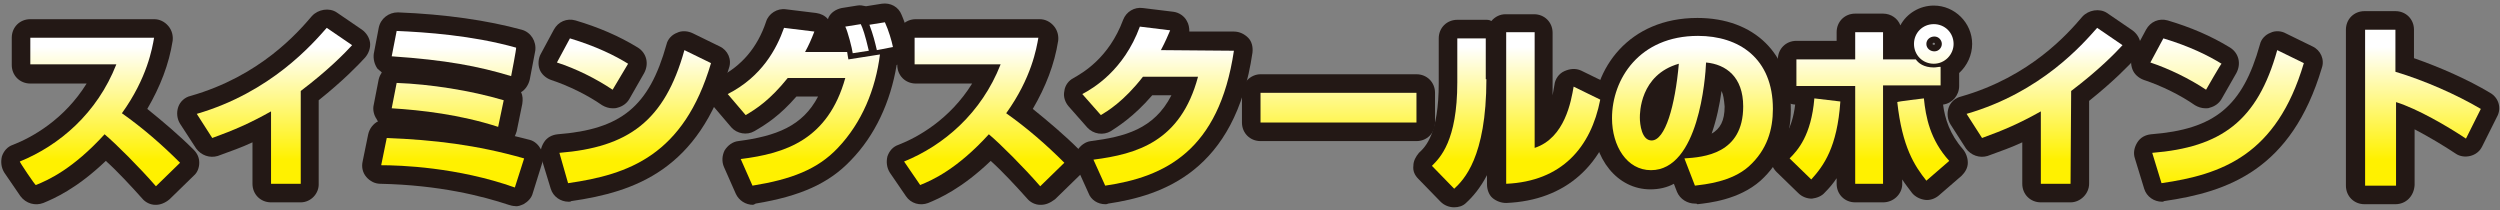
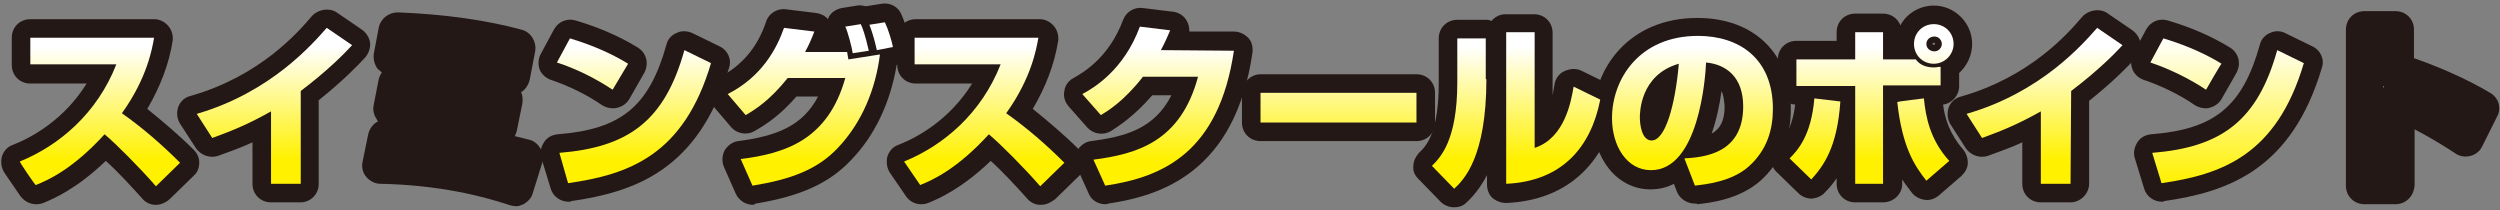
<svg xmlns="http://www.w3.org/2000/svg" version="1.1" id="a" x="0px" y="0px" viewBox="0 0 404 34" style="enable-background:new 0 0 404 34;" xml:space="preserve">
  <rect x="0" y="0" width="404" height="34" fill="#808080" stroke="none" />
  <style type="text/css">
	.st0{fill:#231815;}
	.st1{fill:url(#SVGID_1_);}
	.st2{fill:url(#SVGID_00000139291902252165921510000013231808711090852261_);}
	.st3{fill:url(#SVGID_00000174595539490401960290000002668918856607425952_);}
	.st4{fill:url(#SVGID_00000100354892193087968040000001617129915306913169_);}
	.st5{fill:url(#SVGID_00000060742839720223238970000017831596401374692500_);}
	.st6{fill:url(#SVGID_00000091696946843437039720000015471392883952585146_);}
	.st7{fill:url(#SVGID_00000065766011386486954920000007411179088923218577_);}
	.st8{fill:url(#SVGID_00000044866693224264608620000012057564483665474185_);}
	.st9{fill:url(#SVGID_00000059278299853166161370000005741412529403398032_);}
	.st10{fill:url(#SVGID_00000088852204241146107730000006532111387075798664_);}
	.st11{fill:url(#SVGID_00000137130999327533576440000005864910768460192900_);}
	.st12{fill:url(#SVGID_00000039091309279100524740000003152799553493017504_);}
	.st13{fill:url(#SVGID_00000086669807657685609380000016353706100917041085_);}
	.st14{fill:url(#SVGID_00000053544674712291271780000012648812261336652984_);}
</style>
  <g>
    <path class="st0" d="M25.2,33.1c0,0-0.1,0-0.1,0c-0.8,0-1.6-0.4-2.1-1c-1.7-1.9-4-4.4-5.9-6.1c-4.7,4.5-8.4,6.1-10.1,6.8   c-1.3,0.5-2.8,0.1-3.7-1.1l-2.6-3.8c-0.5-0.8-0.6-1.7-0.4-2.6c0.3-0.9,0.9-1.6,1.8-1.9c3.1-1.2,8.3-4.1,11.9-9.9H4.9   c-1.7,0-3-1.3-3-3V6.1c0-1.7,1.3-3,3-3h20c0.9,0,1.7,0.4,2.3,1.1c0.6,0.7,0.8,1.6,0.7,2.4c-0.6,3.8-2,7.4-4.1,11   c2.6,2.1,5.2,4.3,7.5,6.6c0.6,0.6,0.9,1.3,0.9,2.1s-0.3,1.6-0.9,2.1l-3.9,3.8C26.7,32.8,25.9,33.1,25.2,33.1L25.2,33.1z" />
    <path class="st0" d="M48.6,32.7h-4.8c-1.7,0-3-1.3-3-3v-6.7c-1.7,0.8-3.4,1.4-5.6,2.2c-1.3,0.4-2.7-0.1-3.5-1.2L29.1,20   c-0.5-0.8-0.6-1.8-0.3-2.7c0.3-0.9,1.1-1.6,2-1.8C42,12.3,48.1,5.3,50.4,2.6c1-1.1,2.8-1.4,4-0.6l4.1,2.8c0.7,0.5,1.2,1.3,1.3,2.1   s-0.2,1.7-0.8,2.4c-1.1,1.2-3.5,3.7-7.5,6.9v13.4C51.6,31.3,50.2,32.7,48.6,32.7z M45.2,15.4L45.2,15.4c0.2,0.1,0.3,0.2,0.4,0.2   v-0.5C45.4,15.2,45.3,15.3,45.2,15.4L45.2,15.4z" />
    <path class="st0" d="M83.2,33.3c-0.3,0-0.7-0.1-1-0.2C78,31.7,71,29.9,61.5,29.7c-0.9,0-1.7-0.4-2.3-1.1c-0.6-0.7-0.8-1.6-0.6-2.5   l0.9-4.4c0.2-0.9,0.8-1.7,1.6-2.1c-0.1-0.1-0.2-0.2-0.2-0.3c-0.5-0.7-0.7-1.6-0.5-2.4l0.8-4.1c0.1-0.4,0.3-0.8,0.5-1.1   c-0.2-0.2-0.5-0.4-0.7-0.6c-0.5-0.7-0.7-1.6-0.6-2.4l0.8-4.2C61.5,3,62.8,2,64.3,2c7.7,0.3,14.5,1.3,20,2.8   c1.5,0.4,2.4,1.9,2.2,3.4l-0.9,4.7c-0.2,0.8-0.7,1.6-1.4,2l0,0c0.3,0.6,0.3,1.2,0.2,1.9l-0.9,4.4c-0.1,0.3-0.2,0.6-0.3,0.8   c0.8,0.2,1.6,0.4,2.4,0.6c0.8,0.2,1.4,0.8,1.8,1.5s0.5,1.5,0.2,2.3l-1.5,4.8c-0.2,0.8-0.8,1.4-1.5,1.8   C84.1,33.2,83.7,33.4,83.2,33.3L83.2,33.3z" />
    <path class="st0" d="M91.9,32.6c-1.3,0-2.5-0.8-2.9-2.1l-1.5-4.9c-0.3-0.9-0.1-1.8,0.4-2.6c0.5-0.8,1.3-1.2,2.2-1.3   c10.3-0.8,14.8-4.5,17.6-14.5c0.2-0.9,0.9-1.6,1.7-1.9c0.8-0.4,1.8-0.3,2.6,0.1l4.3,2.1c1.3,0.6,2,2.1,1.5,3.5   c-4.9,16.4-15.1,20-25.5,21.5C92.2,32.6,92.1,32.6,91.9,32.6L91.9,32.6z M99,17.5c-0.6,0-1.2-0.2-1.7-0.5c-2.3-1.6-5.3-3.1-8.3-4.1   c-0.8-0.3-1.5-0.9-1.8-1.7S87,9.4,87.4,8.7l2.1-3.9c0.7-1.3,2.1-1.9,3.5-1.5c3.7,1.1,7,2.5,10.1,4.4c1.4,0.9,1.8,2.6,1,4.1   l-2.4,4.2c-0.4,0.7-1.1,1.2-1.9,1.4C99.5,17.5,99.3,17.5,99,17.5L99,17.5z" />
    <path class="st0" d="M121.7,33.1c-1.2,0-2.3-0.7-2.8-1.8l-1.9-4.3c-0.4-0.9-0.3-1.9,0.1-2.7c0.5-0.8,1.3-1.4,2.2-1.5   c6.1-0.8,10.4-2.4,12.9-7.2h-3.5c-2.7,3.1-4.9,4.5-6.8,5.6c-1.2,0.7-2.8,0.4-3.7-0.6l-2.9-3.4c-0.6-0.7-0.8-1.6-0.7-2.6   s0.8-1.7,1.6-2.1c3.6-1.8,6.2-4.8,7.6-9c0.4-1.3,1.8-2.2,3.2-2l4.9,0.6c0.7,0.1,1.4,0.4,1.9,1c0-0.1,0.1-0.2,0.1-0.3   c0.4-0.8,1.2-1.3,2.1-1.5l2.5-0.4c0.5-0.1,0.9,0,1.4,0.1c0,0,0.1,0,0.1,0l2.5-0.4c1.4-0.2,2.7,0.5,3.2,1.8c0.7,1.6,1.2,3.5,1.4,4.6   c0.1,0.8,0,1.6-0.5,2.3c-0.4,0.6-1,1-1.7,1.2c-1,6-3.5,11.4-7.4,15.4c-3.5,3.7-8.1,5.8-15.4,7C122,33,121.9,33,121.7,33.1   L121.7,33.1z" />
    <path class="st0" d="M168.2,33.1c0,0-0.1,0-0.1,0c-0.8,0-1.6-0.4-2.1-1c-1.7-1.9-4-4.4-5.9-6.1c-4.7,4.5-8.4,6.1-10.1,6.8   c-1.3,0.5-2.8,0.1-3.6-1.1l-2.6-3.8c-0.5-0.8-0.6-1.7-0.4-2.6c0.3-0.9,0.9-1.6,1.8-1.9c3.1-1.2,8.3-4.1,11.9-9.9h-9.1   c-1.7,0-3-1.3-3-3V6.1c0-1.7,1.3-3,3-3h20c0.9,0,1.7,0.4,2.3,1.1c0.6,0.7,0.8,1.6,0.7,2.4c-0.6,3.8-2,7.4-4.1,11   c2.6,2.1,5.2,4.3,7.5,6.6c0.6,0.6,0.9,1.3,0.9,2.1c0,0.8-0.3,1.6-0.9,2.1l-3.9,3.8C169.7,32.8,169,33.1,168.2,33.1L168.2,33.1z" />
    <path class="st0" d="M178.6,33c-1.2,0-2.3-0.7-2.7-1.8L174,27c-0.4-0.9-0.3-1.9,0.1-2.7c0.5-0.8,1.3-1.4,2.2-1.5   c5.4-0.7,10.2-1.9,13-7.4h-3.1c-3.1,3.6-5.8,5.2-6.7,5.8c-1.2,0.7-2.8,0.5-3.8-0.6l-3-3.4c-0.6-0.7-0.9-1.6-0.7-2.5   c0.1-0.9,0.7-1.7,1.5-2.1c1.4-0.8,5.7-3.2,8-9.4c0.5-1.3,1.8-2.1,3.2-1.9l4.9,0.6c0.9,0.1,1.8,0.7,2.2,1.5c0.3,0.5,0.4,1.1,0.4,1.7   h7.2c0.9,0,1.7,0.4,2.3,1s0.8,1.5,0.7,2.4c-2.8,19.2-14.6,23.1-23.3,24.4C178.9,33,178.8,33,178.6,33L178.6,33z" />
    <path class="st0" d="M203.7,12h25.2c1.7,0,3,1.3,3,3v4.8c0,1.7-1.3,3-3,3h-25.2c-1.7,0-3-1.3-3-3V15C200.7,13.4,202.1,12,203.7,12z   " />
    <path class="st0" d="M235,33.5c-0.8,0-1.6-0.3-2.2-0.9l-3.6-3.7c-0.6-0.6-0.9-1.3-0.8-2.1c0-0.8,0.4-1.5,0.9-2.1   c1.1-1,3.2-3.1,3.2-11.3V6.2c0-1.7,1.3-3,3-3h4.6c0.3,0,0.6,0,0.9,0.2c0.6-0.7,1.4-1.1,2.3-1.1h4.6c1.7,0,3,1.3,3,3v10.1   c0.1-0.5,0.2-1.1,0.3-1.7c0.1-0.9,0.7-1.8,1.6-2.2s1.8-0.5,2.7-0.1l4.3,2.1c1.2,0.6,1.9,1.9,1.6,3.3c-2,9.9-8.4,15.6-18,16   c-0.8,0-1.6-0.3-2.2-0.8s-0.9-1.4-0.9-2.2v-1.5c-1.1,2.1-2.3,3.5-3.4,4.5C236.4,33.3,235.7,33.5,235,33.5L235,33.5z" />
    <path class="st0" d="M273.9,32.9c-1.2,0-2.4-0.7-2.9-1.9l-0.5-1.3c-1.1,0.6-2.4,0.9-3.8,0.9c-5.3,0-9.3-4.9-9.3-11.4   c0-8.1,5.8-16.3,16.9-16.3c9.2,0,15.1,5.8,15.1,14.8c0,4.7-1.7,8.6-4.9,11.5c-3.5,3.1-8.4,3.6-10.2,3.8   C274.2,32.9,274.1,32.9,273.9,32.9L273.9,32.9z M278.2,14.7c-0.3,2.2-0.8,4.6-1.6,6.9c1.4-0.8,2.1-2.1,2.1-4.4   C278.6,16.1,278.5,15.3,278.2,14.7L278.2,14.7z M268.2,20.4L268.2,20.4z" />
    <path class="st0" d="M304.3,32.7h-4.5c-1.7,0-3-1.3-3-3v-0.9c-0.6,0.9-1.2,1.6-1.9,2.3c-0.5,0.6-1.3,0.9-2.1,1   c-0.8,0-1.6-0.3-2.2-0.9l-3.5-3.4c-0.6-0.6-0.9-1.3-0.9-2.1s0.3-1.6,0.9-2.1c0.9-0.9,2.5-2.5,3-6.7c-1.6-0.1-2.8-1.4-2.8-3V9.6   c0-1.7,1.3-3,3-3h6.5V5.2c0-1.7,1.3-3,3-3h4.5c1.3,0,2.4,0.8,2.8,1.9c1-1.9,3.1-3.2,5.4-3.2c3.4,0,6.2,2.8,6.2,6.2   c0,1.8-0.8,3.5-2.1,4.7v2.1c0,1.5-1.1,2.8-2.6,3c0.3,2.3,1.1,4.8,3.2,7.2c0.5,0.6,0.8,1.4,0.8,2.2s-0.4,1.5-1,2.1l-3.7,3.2   c-0.6,0.5-1.4,0.8-2.2,0.7s-1.6-0.5-2.1-1.1c-0.5-0.7-1.1-1.4-1.6-2.2v0.9C307.3,31.4,306,32.7,304.3,32.7L304.3,32.7z M301.9,11.7   c0,0,0.1,0.1,0.1,0.1c0-0.1,0.1-0.1,0.1-0.1c0-0.1-0.1-0.1-0.1-0.1C302,11.6,302,11.7,301.9,11.7z M312.5,6.9   c-0.1,0-0.2,0.1-0.2,0.2c0,0.2,0.4,0.2,0.4,0C312.7,7,312.6,6.9,312.5,6.9L312.5,6.9z" />
    <path class="st0" d="M334.6,32.7h-4.8c-1.7,0-3-1.3-3-3v-6.7c-1.7,0.8-3.4,1.4-5.6,2.2c-1.3,0.4-2.7-0.1-3.5-1.2l-2.5-3.9   c-0.5-0.8-0.6-1.8-0.3-2.7c0.3-0.9,1.1-1.6,2-1.8c11.2-3.2,17.3-10.2,19.6-12.9c1-1.1,2.8-1.4,4-0.6l4.1,2.8   c0.7,0.5,1.2,1.3,1.3,2.1s-0.2,1.7-0.8,2.4c-1.1,1.2-3.5,3.7-7.5,6.9v13.4C337.6,31.3,336.2,32.7,334.6,32.7L334.6,32.7z    M331.2,15.4L331.2,15.4c0.2,0.1,0.3,0.2,0.4,0.2v-0.5C331.4,15.2,331.3,15.3,331.2,15.4L331.2,15.4z" />
    <path class="st0" d="M349.4,32.6c-1.3,0-2.5-0.8-2.9-2.1l-1.5-4.9c-0.3-0.9-0.1-1.8,0.4-2.6c0.5-0.8,1.3-1.2,2.2-1.3   c10.3-0.8,14.8-4.5,17.6-14.5c0.2-0.9,0.9-1.6,1.7-1.9c0.8-0.4,1.8-0.3,2.5,0.1l4.3,2.1c1.3,0.6,2,2.1,1.5,3.5   c-4.9,16.4-15.1,20-25.5,21.5C349.6,32.6,349.5,32.6,349.4,32.6L349.4,32.6z M356.4,17.5c-0.6,0-1.2-0.2-1.7-0.5   c-2.3-1.6-5.3-3.1-8.3-4.1c-0.8-0.3-1.5-0.9-1.8-1.7s-0.3-1.7,0.1-2.5l2.1-3.9c0.7-1.3,2.1-1.9,3.5-1.5c3.7,1.1,7,2.5,10.1,4.4   c1.4,0.9,1.8,2.6,1,4.1L359,16c-0.4,0.7-1.1,1.2-1.9,1.4C356.9,17.5,356.7,17.5,356.4,17.5L356.4,17.5z" />
    <path class="st0" d="M387.1,33h-5c-1.7,0-3-1.3-3-3V4.8c0-1.7,1.3-3,3-3h5c1.7,0,3,1.3,3,3v4.6c4.3,1.5,8.8,3.5,12.3,5.6   c1.4,0.8,1.9,2.5,1.1,3.9l-2.4,4.8c-0.4,0.8-1.1,1.3-1.9,1.5c-0.8,0.2-1.7,0.1-2.4-0.4c-1.8-1.2-4.3-2.7-6.6-3.9v9   C390.1,31.7,388.8,33,387.1,33L387.1,33z M385.1,13.9v0.3c0.1-0.1,0.1-0.1,0.2-0.2C385.3,14,385.2,13.9,385.1,13.9L385.1,13.9z" />
  </g>
  <g>
    <linearGradient id="SVGID_1_" gradientUnits="userSpaceOnUse" x1="2334.395" y1="1953.54" x2="2334.395" y2="1935.33" gradientTransform="matrix(1 0 0 -1 -2318.31 1961.11)">
      <stop offset="0" style="stop-color:#FFFFFF" />
      <stop offset="1" style="stop-color:#FFF100" />
    </linearGradient>
    <path class="st1" d="M3.2,26.1c6.4-2.6,12.5-7.8,15.6-15.7H4.9V6.1h20c-0.3,1.7-1.1,6.5-5.2,12.2c3.4,2.4,6.5,5.1,9.4,8l-3.9,3.8   c-2.6-3-6.5-6.9-8.3-8.4c-5.1,5.6-9.1,7.4-11.1,8.2C5.7,30,3.1,26.1,3.2,26.1z" />
    <linearGradient id="SVGID_00000182504533022491964770000005857340308604700565_" gradientUnits="userSpaceOnUse" x1="2362.58" y1="1953.54" x2="2362.58" y2="1935.33" gradientTransform="matrix(1 0 0 -1 -2318.31 1961.11)">
      <stop offset="0" style="stop-color:#FFFFFF" />
      <stop offset="1" style="stop-color:#FFF100" />
    </linearGradient>
    <path style="fill:url(#SVGID_00000182504533022491964770000005857340308604700565_);" d="M48.6,29.7h-4.8V18   c-3.4,1.9-5.9,3-9.5,4.3l-2.5-3.9C43.8,14.9,50.5,7.1,52.8,4.5l4.1,2.8c-1.1,1.2-3.8,4-8.3,7.4V29.7L48.6,29.7z" />
    <linearGradient id="SVGID_00000132070553457121908220000000769078053219603377_" gradientUnits="userSpaceOnUse" x1="2391.46" y1="1953.54" x2="2391.46" y2="1935.33" gradientTransform="matrix(1 0 0 -1 -2318.31 1961.11)">
      <stop offset="0" style="stop-color:#FFFFFF" />
      <stop offset="1" style="stop-color:#FFF100" />
    </linearGradient>
-     <path style="fill:url(#SVGID_00000132070553457121908220000000769078053219603377_);" d="M83.2,30.3c-9.3-3.3-18.6-3.6-21.6-3.6   l0.9-4.4c7.6,0.3,14.5,1.1,22.2,3.3L83.2,30.3L83.2,30.3z M80.5,20.5c-6.2-2-12.4-2.7-17.2-3l0.8-4.1c5.4,0.2,11.9,1.2,17.3,2.8   L80.5,20.5L80.5,20.5z M82.6,12.3c-5.3-1.6-10.5-2.6-19.3-3.2L64.1,5c4.6,0.2,12.2,0.7,19.3,2.7C83.5,7.7,82.6,12.3,82.6,12.3z" />
    <linearGradient id="SVGID_00000134947013307456846680000016249174096902252707_" gradientUnits="userSpaceOnUse" x1="2420.825" y1="1953.54" x2="2420.825" y2="1935.33" gradientTransform="matrix(1 0 0 -1 -2318.31 1961.11)">
      <stop offset="0" style="stop-color:#FFFFFF" />
      <stop offset="1" style="stop-color:#FFF100" />
    </linearGradient>
    <path style="fill:url(#SVGID_00000134947013307456846680000016249174096902252707_);" d="M99,14.5c-2.7-1.8-5.9-3.4-9-4.4l2.1-3.9   c4.3,1.3,7.3,2.8,9.4,4.1C101.5,10.3,99,14.5,99,14.5z M90.4,24.7c11.1-0.9,17-5.1,20.2-16.6l4.3,2.1c-4.4,14.9-13.3,18-23.1,19.4   L90.4,24.7L90.4,24.7z" />
    <linearGradient id="SVGID_00000098899780182723168520000016266604869820402872_" gradientUnits="userSpaceOnUse" x1="2449.28" y1="1953.54" x2="2449.28" y2="1935.33" gradientTransform="matrix(1 0 0 -1 -2318.31 1961.11)">
      <stop offset="0" style="stop-color:#FFFFFF" />
      <stop offset="1" style="stop-color:#FFF100" />
    </linearGradient>
    <path style="fill:url(#SVGID_00000098899780182723168520000016266604869820402872_);" d="M117.6,15.2c5.5-2.8,7.9-7.3,9.1-10.7   l4.9,0.6c-0.5,1.3-0.9,2.2-1.5,3.3h6.8c0,0.2,0.2,1.1,0.2,1.2l5.1-0.8c-0.7,5.6-2.9,11-6.8,15.1c-3.3,3.5-7.6,5.1-13.8,6.1   l-1.9-4.3c7.2-0.9,14.1-3.1,16.9-13.1h-9.3c-2.9,3.6-5.1,5-6.8,6L117.6,15.2L117.6,15.2z M137.8,8.6c-0.1-0.8-0.8-3.5-1.2-4.3   l2.5-0.4c0.3,0.6,0.7,1.7,1.3,4.3L137.8,8.6L137.8,8.6z M141.7,8.1c-0.3-1.3-0.6-2.5-1.2-4.1l2.5-0.4c0.6,1.3,1.1,3,1.3,4   L141.7,8.1L141.7,8.1z" />
    <linearGradient id="SVGID_00000007386406309146412850000005060876029369556099_" gradientUnits="userSpaceOnUse" x1="2477.395" y1="1953.54" x2="2477.395" y2="1935.33" gradientTransform="matrix(1 0 0 -1 -2318.31 1961.11)">
      <stop offset="0" style="stop-color:#FFFFFF" />
      <stop offset="1" style="stop-color:#FFF100" />
    </linearGradient>
    <path style="fill:url(#SVGID_00000007386406309146412850000005060876029369556099_);" d="M146.1,26.1c6.4-2.6,12.5-7.8,15.6-15.7   h-13.9V6.1h20c-0.3,1.7-1.1,6.5-5.2,12.2c3.4,2.4,6.5,5.1,9.4,8l-3.9,3.8c-2.6-3-6.5-6.9-8.3-8.4c-5.1,5.6-9.1,7.4-11.1,8.2   L146.1,26.1L146.1,26.1z" />
    <linearGradient id="SVGID_00000032628220693491470740000009852759930202527657_" gradientUnits="userSpaceOnUse" x1="2505.53" y1="1953.54" x2="2505.53" y2="1935.33" gradientTransform="matrix(1 0 0 -1 -2318.31 1961.11)">
      <stop offset="0" style="stop-color:#FFFFFF" />
      <stop offset="1" style="stop-color:#FFF100" />
    </linearGradient>
    <path style="fill:url(#SVGID_00000032628220693491470740000009852759930202527657_);" d="M199.4,8.2C197,24.4,188.2,28.6,178.6,30   l-1.9-4.2c7-0.9,14.1-2.9,16.9-13.4h-8.9c-3.1,4-5.8,5.6-6.8,6.2l-3-3.4c1.7-0.9,6.7-3.8,9.3-10.9l4.9,0.6   c-0.4,0.9-0.7,1.7-1.5,3.2L199.4,8.2L199.4,8.2z" />
    <linearGradient id="SVGID_00000089533088962015788020000012896211282232152241_" gradientUnits="userSpaceOnUse" x1="2534.64" y1="1953.54" x2="2534.64" y2="1935.33" gradientTransform="matrix(1 0 0 -1 -2318.31 1961.11)">
      <stop offset="0" style="stop-color:#FFFFFF" />
      <stop offset="1" style="stop-color:#FFF100" />
    </linearGradient>
    <path style="fill:url(#SVGID_00000089533088962015788020000012896211282232152241_);" d="M228.9,15v4.8h-25.2V15H228.9z" />
    <linearGradient id="SVGID_00000168074429503469112050000016895971429862617728_" gradientUnits="userSpaceOnUse" x1="2563.29" y1="1953.54" x2="2563.29" y2="1935.33" gradientTransform="matrix(1 0 0 -1 -2318.31 1961.11)">
      <stop offset="0" style="stop-color:#FFFFFF" />
      <stop offset="1" style="stop-color:#FFF100" />
    </linearGradient>
    <path style="fill:url(#SVGID_00000168074429503469112050000016895971429862617728_);" d="M240.2,12.8c0,12.7-3.7,16.3-5.2,17.7   l-3.6-3.7c1.3-1.3,4.1-4,4.1-13.5V6.2h4.6V12.8z M248,23.9c4.9-1.6,5.9-7.6,6.3-9.9l4.3,2.1c-1.5,7.7-6.2,13.2-15.2,13.6V5.2h4.6   L248,23.9L248,23.9z" />
    <linearGradient id="SVGID_00000160156385965242635810000003883433868143899037_" gradientUnits="userSpaceOnUse" x1="2591.735" y1="1953.54" x2="2591.735" y2="1935.33" gradientTransform="matrix(1 0 0 -1 -2318.31 1961.11)">
      <stop offset="0" style="stop-color:#FFFFFF" />
      <stop offset="1" style="stop-color:#FFF100" />
    </linearGradient>
    <path style="fill:url(#SVGID_00000160156385965242635810000003883433868143899037_);" d="M272.2,25.6c3.1-0.2,9.5-0.7,9.5-8.4   c0-4.8-2.8-6.8-6-7.1c-0.1,2.5-1.2,17.4-8.9,17.4c-3.9,0-6.3-3.9-6.3-8.4c0-6.3,4.4-13.3,13.9-13.3c6.6,0,12.1,3.6,12.1,11.8   c0,3.3-0.9,6.6-3.9,9.3c-2.8,2.5-7.1,2.9-8.7,3.1L272.2,25.6L272.2,25.6z M265,19c0,1.1,0.3,3.7,1.9,3.7c2.2,0,3.8-5.6,4.4-12.4   C265,12.1,265,18.3,265,19z" />
    <linearGradient id="SVGID_00000155128003516086806710000014350389429047290242_" gradientUnits="userSpaceOnUse" x1="2620.755" y1="1953.54" x2="2620.755" y2="1935.33" gradientTransform="matrix(1 0 0 -1 -2318.31 1961.11)">
      <stop offset="0" style="stop-color:#FFFFFF" />
      <stop offset="1" style="stop-color:#FFF100" />
    </linearGradient>
    <path style="fill:url(#SVGID_00000155128003516086806710000014350389429047290242_);" d="M289.2,25.6c1.3-1.3,3.5-3.7,4-9.7   l4.2,0.5c-0.5,7.4-2.7,10.4-4.7,12.6L289.2,25.6L289.2,25.6z M304.3,5.2v4.4h5.3c0.4,0.6,1.3,1.3,2.9,1.3c0.4,0,0.7-0.1,1.1-0.1v3   h-9.3v15.9h-4.5V13.9h-9.5V9.6h9.5V5.2L304.3,5.2L304.3,5.2z M310.9,15.9c0.3,3,1,6.7,4.1,10.1l-3.7,3.2c-1.9-2.4-3.9-5.4-4.7-12.7   C306.6,16.4,310.9,15.9,310.9,15.9z M315.7,7.1c0,1.7-1.4,3.2-3.2,3.2s-3.2-1.4-3.2-3.2s1.4-3.2,3.2-3.2S315.7,5.3,315.7,7.1z    M311.3,7.1c0,0.7,0.6,1.2,1.3,1.2s1.2-0.6,1.2-1.2s-0.5-1.2-1.2-1.2S311.3,6.4,311.3,7.1z" />
    <linearGradient id="SVGID_00000138534923861750835560000006916041255238692994_" gradientUnits="userSpaceOnUse" x1="2648.59" y1="1953.54" x2="2648.59" y2="1935.33" gradientTransform="matrix(1 0 0 -1 -2318.31 1961.11)">
      <stop offset="0" style="stop-color:#FFFFFF" />
      <stop offset="1" style="stop-color:#FFF100" />
    </linearGradient>
    <path style="fill:url(#SVGID_00000138534923861750835560000006916041255238692994_);" d="M334.6,29.7h-4.8V18   c-3.4,1.9-5.9,3-9.5,4.3l-2.5-3.9c12.1-3.5,18.8-11.3,21.1-13.9l4.1,2.8c-1.1,1.2-3.8,4-8.3,7.4L334.6,29.7L334.6,29.7z" />
    <linearGradient id="SVGID_00000128482611639840057970000007051128162042857884_" gradientUnits="userSpaceOnUse" x1="359.925" y1="6.19" x2="359.925" y2="29.64">
      <stop offset="0" style="stop-color:#FFFFFF" />
      <stop offset="1" style="stop-color:#FFF100" />
    </linearGradient>
    <path style="fill:url(#SVGID_00000128482611639840057970000007051128162042857884_);" d="M356.5,14.5c-2.7-1.8-6-3.4-9-4.4l2.1-3.9   c4.3,1.3,7.3,2.8,9.4,4.1C358.9,10.3,356.5,14.5,356.5,14.5z M347.8,24.7c11.1-0.9,17-5.1,20.2-16.6l4.3,2.1   c-4.4,14.9-13.3,18-23,19.4L347.8,24.7L347.8,24.7z" />
    <linearGradient id="SVGID_00000134942862952940905170000002457993408632747710_" gradientUnits="userSpaceOnUse" x1="2709.81" y1="1953.54" x2="2709.81" y2="1935.33" gradientTransform="matrix(1 0 0 -1 -2318.31 1961.11)">
      <stop offset="0" style="stop-color:#FFFFFF" />
      <stop offset="1" style="stop-color:#FFF100" />
    </linearGradient>
-     <path style="fill:url(#SVGID_00000134942862952940905170000002457993408632747710_);" d="M387.1,4.8v6.8c4.7,1.4,9.9,3.7,13.8,6   l-2.4,4.8c-3-2-7.8-4.8-11.3-5.9V30h-5V4.8H387.1z" />
  </g>
</svg>